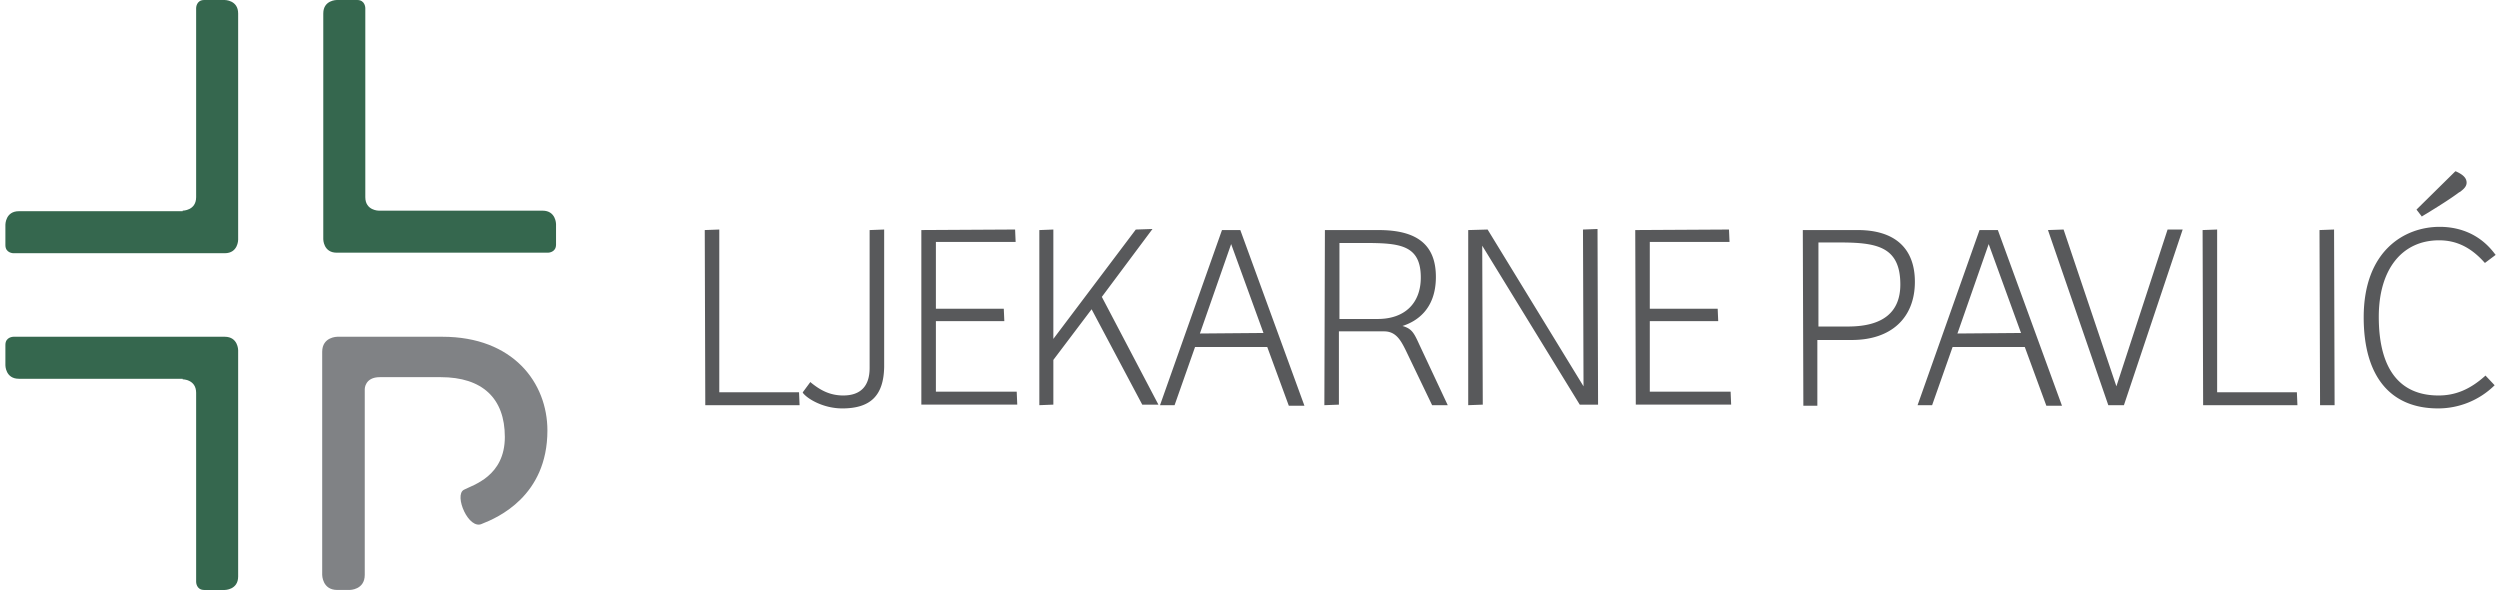
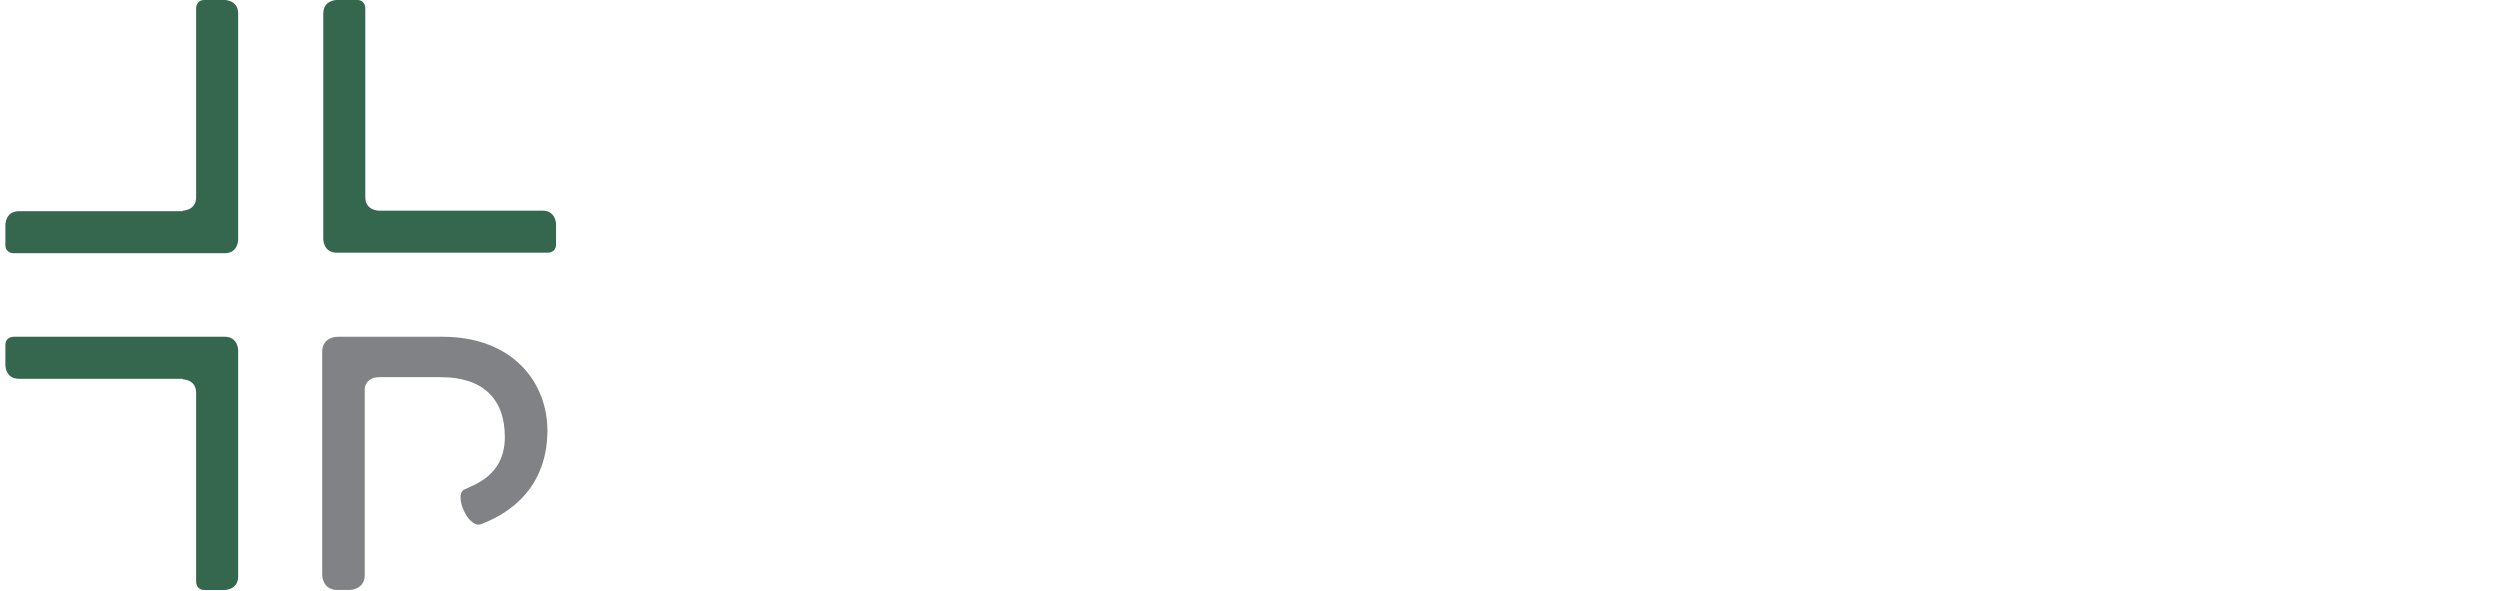
<svg xmlns="http://www.w3.org/2000/svg" width="203" height="48" viewBox="0 0 203 48" fill="none">
  <path d="M29.618 31.587s0-.962 1.225-.962h4.944c3.369 0 5.206 1.706 5.206 4.856 0 3.194-2.58 3.894-3.325 4.288-.83.437.394 3.325 1.488 2.756 1.225-.481 5.294-2.231 5.294-7.569 0-3.85-2.757-7.612-8.532-7.612h-8.53s-1.226 0-1.226 1.225V46.68s0 1.225 1.225 1.225h1.006s1.225 0 1.225-1.225V32.112" fill="#808285" />
  <path fill-rule="evenodd" clip-rule="evenodd" d="M14.832 17.106s1.094 0 1.094-1.094V.656s0-.656.656-.656h1.663s1.093 0 1.093 1.094v18.375s0 1.093-1.093 1.093H1.095s-.657 0-.657-.656v-1.662s0-1.094 1.094-1.094h13.3v-.044zm15.925 0s-1.094 0-1.094-1.094V.656s0-.656-.656-.656h-1.662S26.25 0 26.25 1.094v18.331s0 1.094 1.094 1.094h17.15s.656 0 .656-.656V18.2s0-1.094-1.094-1.094h-13.3zM15.926 31.894c0-1.094-1.094-1.094-1.094-1.094v-.044h-13.3c-1.094 0-1.094-1.093-1.094-1.093V28c0-.656.657-.656.657-.656h17.15c1.093 0 1.093 1.093 1.093 1.093v18.375c0 1.094-1.093 1.094-1.093 1.094h-1.663c-.656 0-.656-.656-.656-.656V31.894z" fill="#35674E" />
-   <path d="M197.969 33.163c-3.893 0-6.037-2.625-6.037-7.394 0-5.425 3.325-7.35 6.169-7.35 1.312 0 3.15.394 4.506 2.232l.044.043-.875.657-.044-.044c-1.094-1.225-2.275-1.794-3.675-1.794-3.019 0-4.9 2.363-4.9 6.213 0 4.2 1.662 6.387 4.856 6.387 1.356 0 2.538-.481 3.763-1.575l.043-.044.744.788-.044.044a6.53 6.53 0 0 1-4.55 1.837zm-129.587 0c-1.488 0-2.8-.744-3.194-1.269v-.043l.613-.832.043.044c.7.569 1.488 1.05 2.625 1.05 1.4 0 2.144-.744 2.144-2.231v-11.2l1.181-.044v11.156c-.043 2.32-1.093 3.37-3.412 3.37zm16.012-14.481l1.138-.044v8.881l6.694-8.88 1.356-.045-4.113 5.513 4.594 8.75h-1.312l-4.113-7.744-3.106 4.113v3.63l-1.138.045V18.68zm34.825 0l1.575-.044 7.788 12.731-.044-12.73 1.181-.045.044 14.263h-1.487l-7.919-12.906.044 12.906-1.182.044V18.68zm-11.637 0h4.375c3.15 0 4.637 1.225 4.637 3.806 0 2.669-1.618 3.631-2.712 3.981.744.22.919.525 1.356 1.488l2.319 4.944h-1.269l-2.144-4.463c-.393-.787-.787-1.531-1.75-1.531h-3.675v5.95l-1.181.044.044-14.22zm1.181 7.219h3.106c2.188 0 3.5-1.27 3.5-3.37 0-2.668-1.75-2.8-4.593-2.8h-2.013v6.17zm51.975-7.22h1.488l5.206 14.263h-1.269l-1.75-4.768h-5.862l-1.663 4.725h-1.181l5.031-14.22zm-1.794 8.4l5.163-.043-2.625-7.219-2.538 7.263zm-59.718-8.4h1.487l5.206 14.263h-1.268l-1.75-4.768h-5.863L95.376 32.9h-1.182l5.032-14.22zm-1.794 8.4l5.162-.043-2.625-7.219-2.537 7.263zm90.956 5.82l-.044-14.22 1.182-.043.043 14.263h-1.181zm-9.494 0l-.043-14.22 1.181-.043v13.213h6.475l.044 1.05h-7.657zm-7.7 0l-4.9-14.22 1.269-.043 4.288 12.731 4.156-12.73h1.225L172.463 32.9h-1.269zm-24.762 0l-.044-14.22h4.463c3.018 0 4.637 1.488 4.637 4.2 0 2.932-1.925 4.726-5.119 4.726h-2.8v5.337h-1.137v-.043zm1.181-6.388h2.45c2.8 0 4.244-1.137 4.244-3.412 0-3.15-2.013-3.413-5.031-3.413h-1.619v6.825h-.044zm-14.787 6.388l-.044-14.22 7.612-.043.044 1.006h-6.475v5.425h5.513l.043 1.007h-5.556v5.73h6.563l.043 1.05h-7.743v.045zm-58.013 0V18.68l7.613-.043.043 1.006h-6.475v5.425h5.513l.044 1.007h-5.557v5.73h6.563l.044 1.05h-7.788v.045zm-17.544 0l-.043-14.22 1.18-.043v13.213h6.476l.044 1.05h-7.657zm139.388-15.313l-.438-.569 3.15-3.106h.044c.481.219.875.481.875.919 0 .35-.306.569-.525.744l-.087.043c-.525.394-1.444 1.007-2.975 1.925l-.044.044z" fill="#58595B" />
</svg>